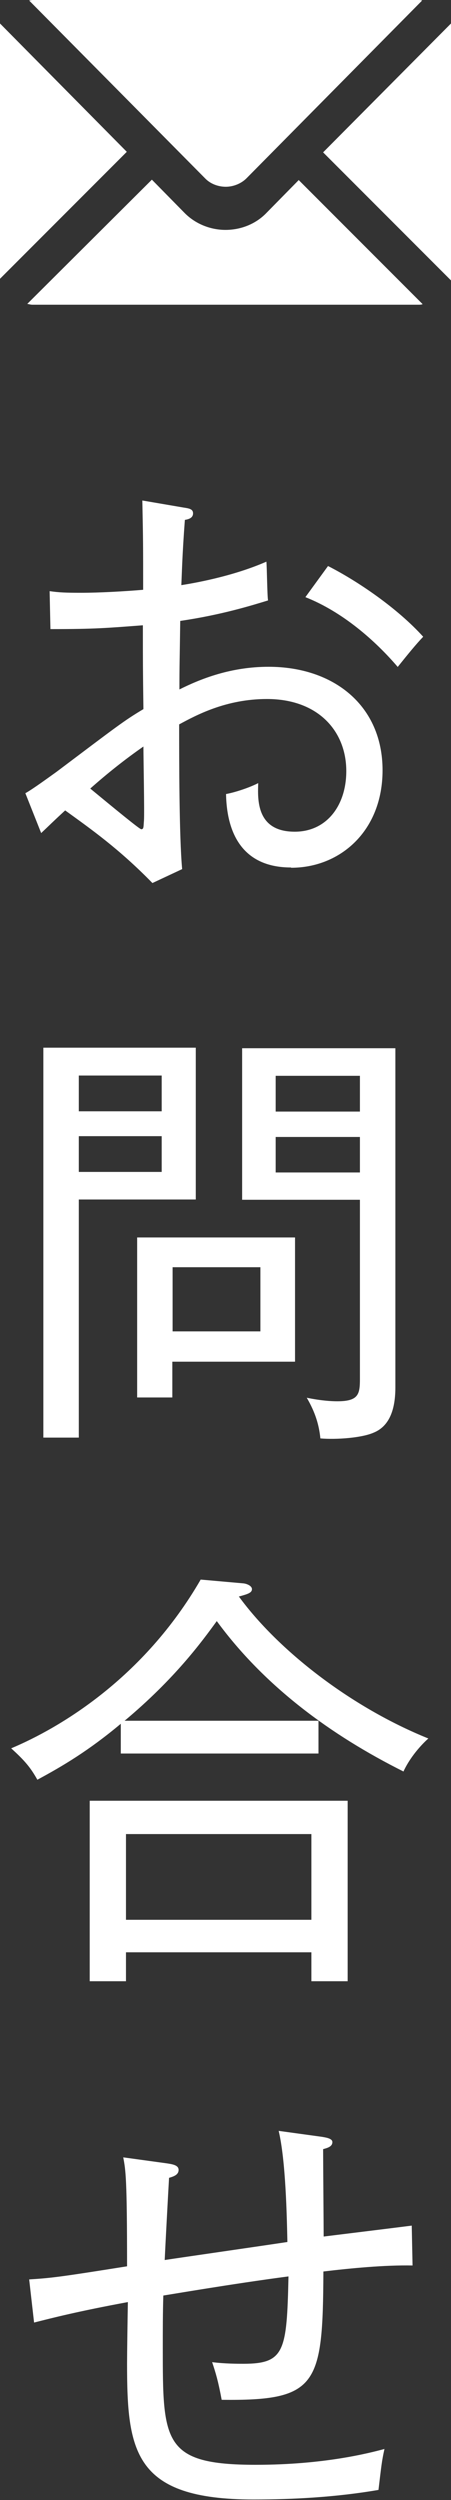
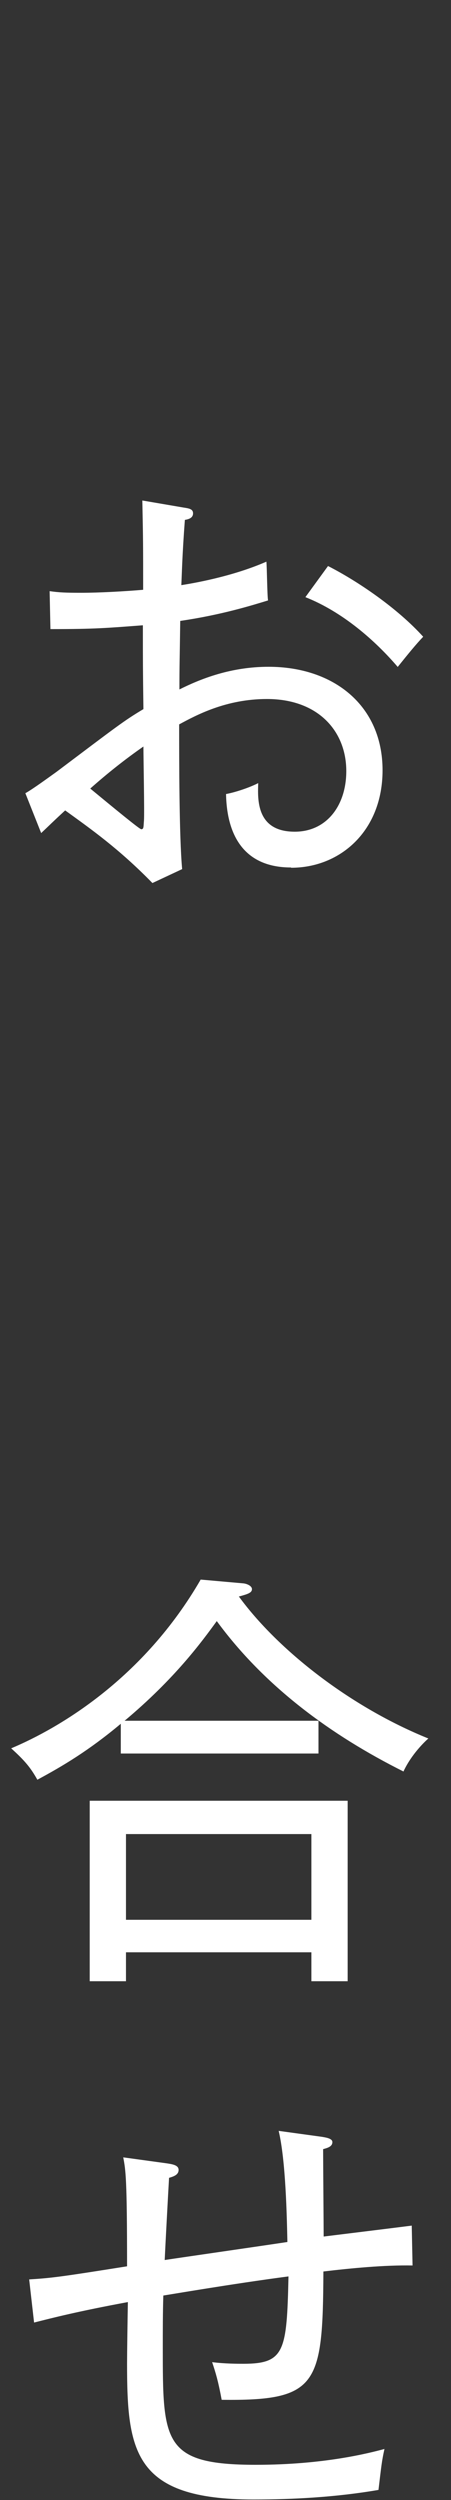
<svg xmlns="http://www.w3.org/2000/svg" id="_レイヤー_2" data-name="レイヤー 2" viewBox="0 0 16.54 91.56">
  <rect x="0" y="0" width="16.54" height="91.56" fill="#333333" stroke="none" />
  <defs>
    <style>
      .cls-1 {
        fill: #fff;
        stroke-width: 0px;
      }
    </style>
  </defs>
  <g id="_文字" data-name="文字">
    <g>
      <g>
        <path class="cls-1" d="m10.67,31.77c-1.65,0-2.35-1.09-2.38-2.69.29-.05.83-.22,1.18-.4-.02.59-.08,1.78,1.34,1.78,1.17,0,1.89-.96,1.89-2.22,0-1.47-1.04-2.64-2.91-2.64-1.5,0-2.59.59-3.22.93,0,1.31,0,4.1.11,5.3l-1.09.51c-1.23-1.26-2.26-1.98-3.2-2.66-.5.46-.56.53-.88.83l-.58-1.46c.26-.14.9-.61,1.14-.78,2.26-1.7,2.47-1.87,3.19-2.3-.02-1.5-.02-1.66-.02-3.07-1.33.1-1.74.14-3.39.14l-.03-1.39c.35.05.59.06,1.17.06.62,0,1.57-.05,2.26-.11,0-1.62,0-1.79-.03-3.27l1.52.26c.21.03.34.06.34.21,0,.18-.18.22-.3.24-.1,1.33-.11,2-.13,2.39.38-.06,1.84-.3,3.12-.86.02.22.03,1.25.06,1.42-.59.18-1.71.53-3.22.75-.02,1.46-.03,1.62-.03,2.51.8-.4,1.9-.83,3.27-.83,2.39,0,4.18,1.42,4.18,3.79,0,2.22-1.55,3.57-3.35,3.57Zm-5.41-4.43c-.69.48-1.33.99-1.95,1.54.91.75,1.81,1.49,1.87,1.49.1,0,.08-.1.1-.32.02-.32-.02-2.27-.02-2.71Zm9.33-2.91c-.82-.96-2.02-2.02-3.39-2.56l.83-1.14c1.1.56,2.55,1.55,3.49,2.59-.26.27-.56.64-.93,1.1Z" />
-         <path class="cls-1" d="m7.18,38.38v5.55H2.89v8.72h-1.3v-14.28h5.59Zm-1.25,2.32v-1.31h-3.04v1.31h3.04Zm-3.04.91v1.31h3.04v-1.31h-3.04Zm3.44,9.57h-1.3v-5.86h5.79v4.55h-4.5v1.31Zm3.22-2.42v-2.35h-3.22v2.35h3.22Zm4.95-10.37v12.42c0,.74-.18,1.41-.8,1.66-.43.19-1.36.26-1.95.21-.05-.5-.19-.96-.5-1.49.53.11.91.13,1.12.13.78,0,.83-.26.83-.82v-6.56h-4.32v-5.55h5.62Zm-1.3,2.32v-1.31h-3.09v1.31h3.09Zm-3.09.93v1.3h3.09v-1.3h-3.09Z" />
        <path class="cls-1" d="m14.8,64.88c-2.66-1.33-5.09-3.11-6.85-5.51-.56.77-1.54,2.11-3.38,3.65h7.11v1.2h-7.25v-1.09c-1.17.98-2.13,1.55-3.06,2.05-.24-.43-.45-.69-.96-1.15,1.76-.74,4.85-2.55,6.95-6.18l1.58.14c.14.02.3.1.3.21,0,.13-.14.18-.48.27,1.44,1.97,4.1,4.05,6.95,5.2-.13.11-.62.58-.91,1.2Zm-3.38,7.68v-1.06h-6.8v1.06h-1.33v-6.61h9.46v6.61h-1.33Zm0-5.39h-6.8v3.14h6.8v-3.14Z" />
        <path class="cls-1" d="m11.86,83.22c-.02,4.15-.22,4.71-3.73,4.67-.13-.7-.22-.99-.35-1.38.46.06.96.06,1.14.06,1.52,0,1.6-.45,1.66-3.2-2.06.27-4.5.69-4.59.7-.02.61-.02,1.28-.02,1.89,0,3.47,0,4.31,3.41,4.31,2.51,0,4.16-.43,4.72-.58-.1.45-.11.59-.22,1.5-1.52.26-3.06.35-4.59.35-4.4,0-4.63-1.78-4.63-4.99,0-.35.02-1.78.03-2.24-1.84.34-2.77.58-3.44.75l-.18-1.58c.83-.05,1.2-.1,3.59-.48,0-3.25-.05-3.51-.14-3.99l1.6.22c.19.03.43.06.43.24s-.18.24-.35.29c-.03.5-.14,2.56-.16,3.01.66-.1,3.51-.51,4.5-.66-.02-.93-.06-2.98-.32-4.07l1.6.22c.1.02.37.05.37.19,0,.18-.21.22-.34.26,0,.51.02,2.75.02,3.2.4-.05,2.45-.3,3.23-.4l.03,1.46c-1.02-.02-2.26.1-3.27.22Z" />
      </g>
      <g>
-         <polygon class="cls-1" points="0 10.21 0 .86 4.65 5.56 0 10.21" />
-         <path class="cls-1" d="m10.95,6.59l4.55,4.55c-.05.02-.1.02-.15.02H1.19c-.07,0-.12-.02-.19-.03l4.57-4.55,1.19,1.21c.41.42.97.63,1.51.63s1.1-.2,1.51-.63l1.17-1.19Z" />
-         <path class="cls-1" d="m7.51,6.52L1.07.02s.08-.02.12-.02h14.17s.08,0,.12.02l-6.44,6.51c-.2.2-.49.31-.76.31s-.56-.1-.76-.31Z" />
-         <polygon class="cls-1" points="16.54 .86 16.54 10.27 11.85 5.58 16.54 .86" />
-       </g>
+         </g>
    </g>
  </g>
</svg>